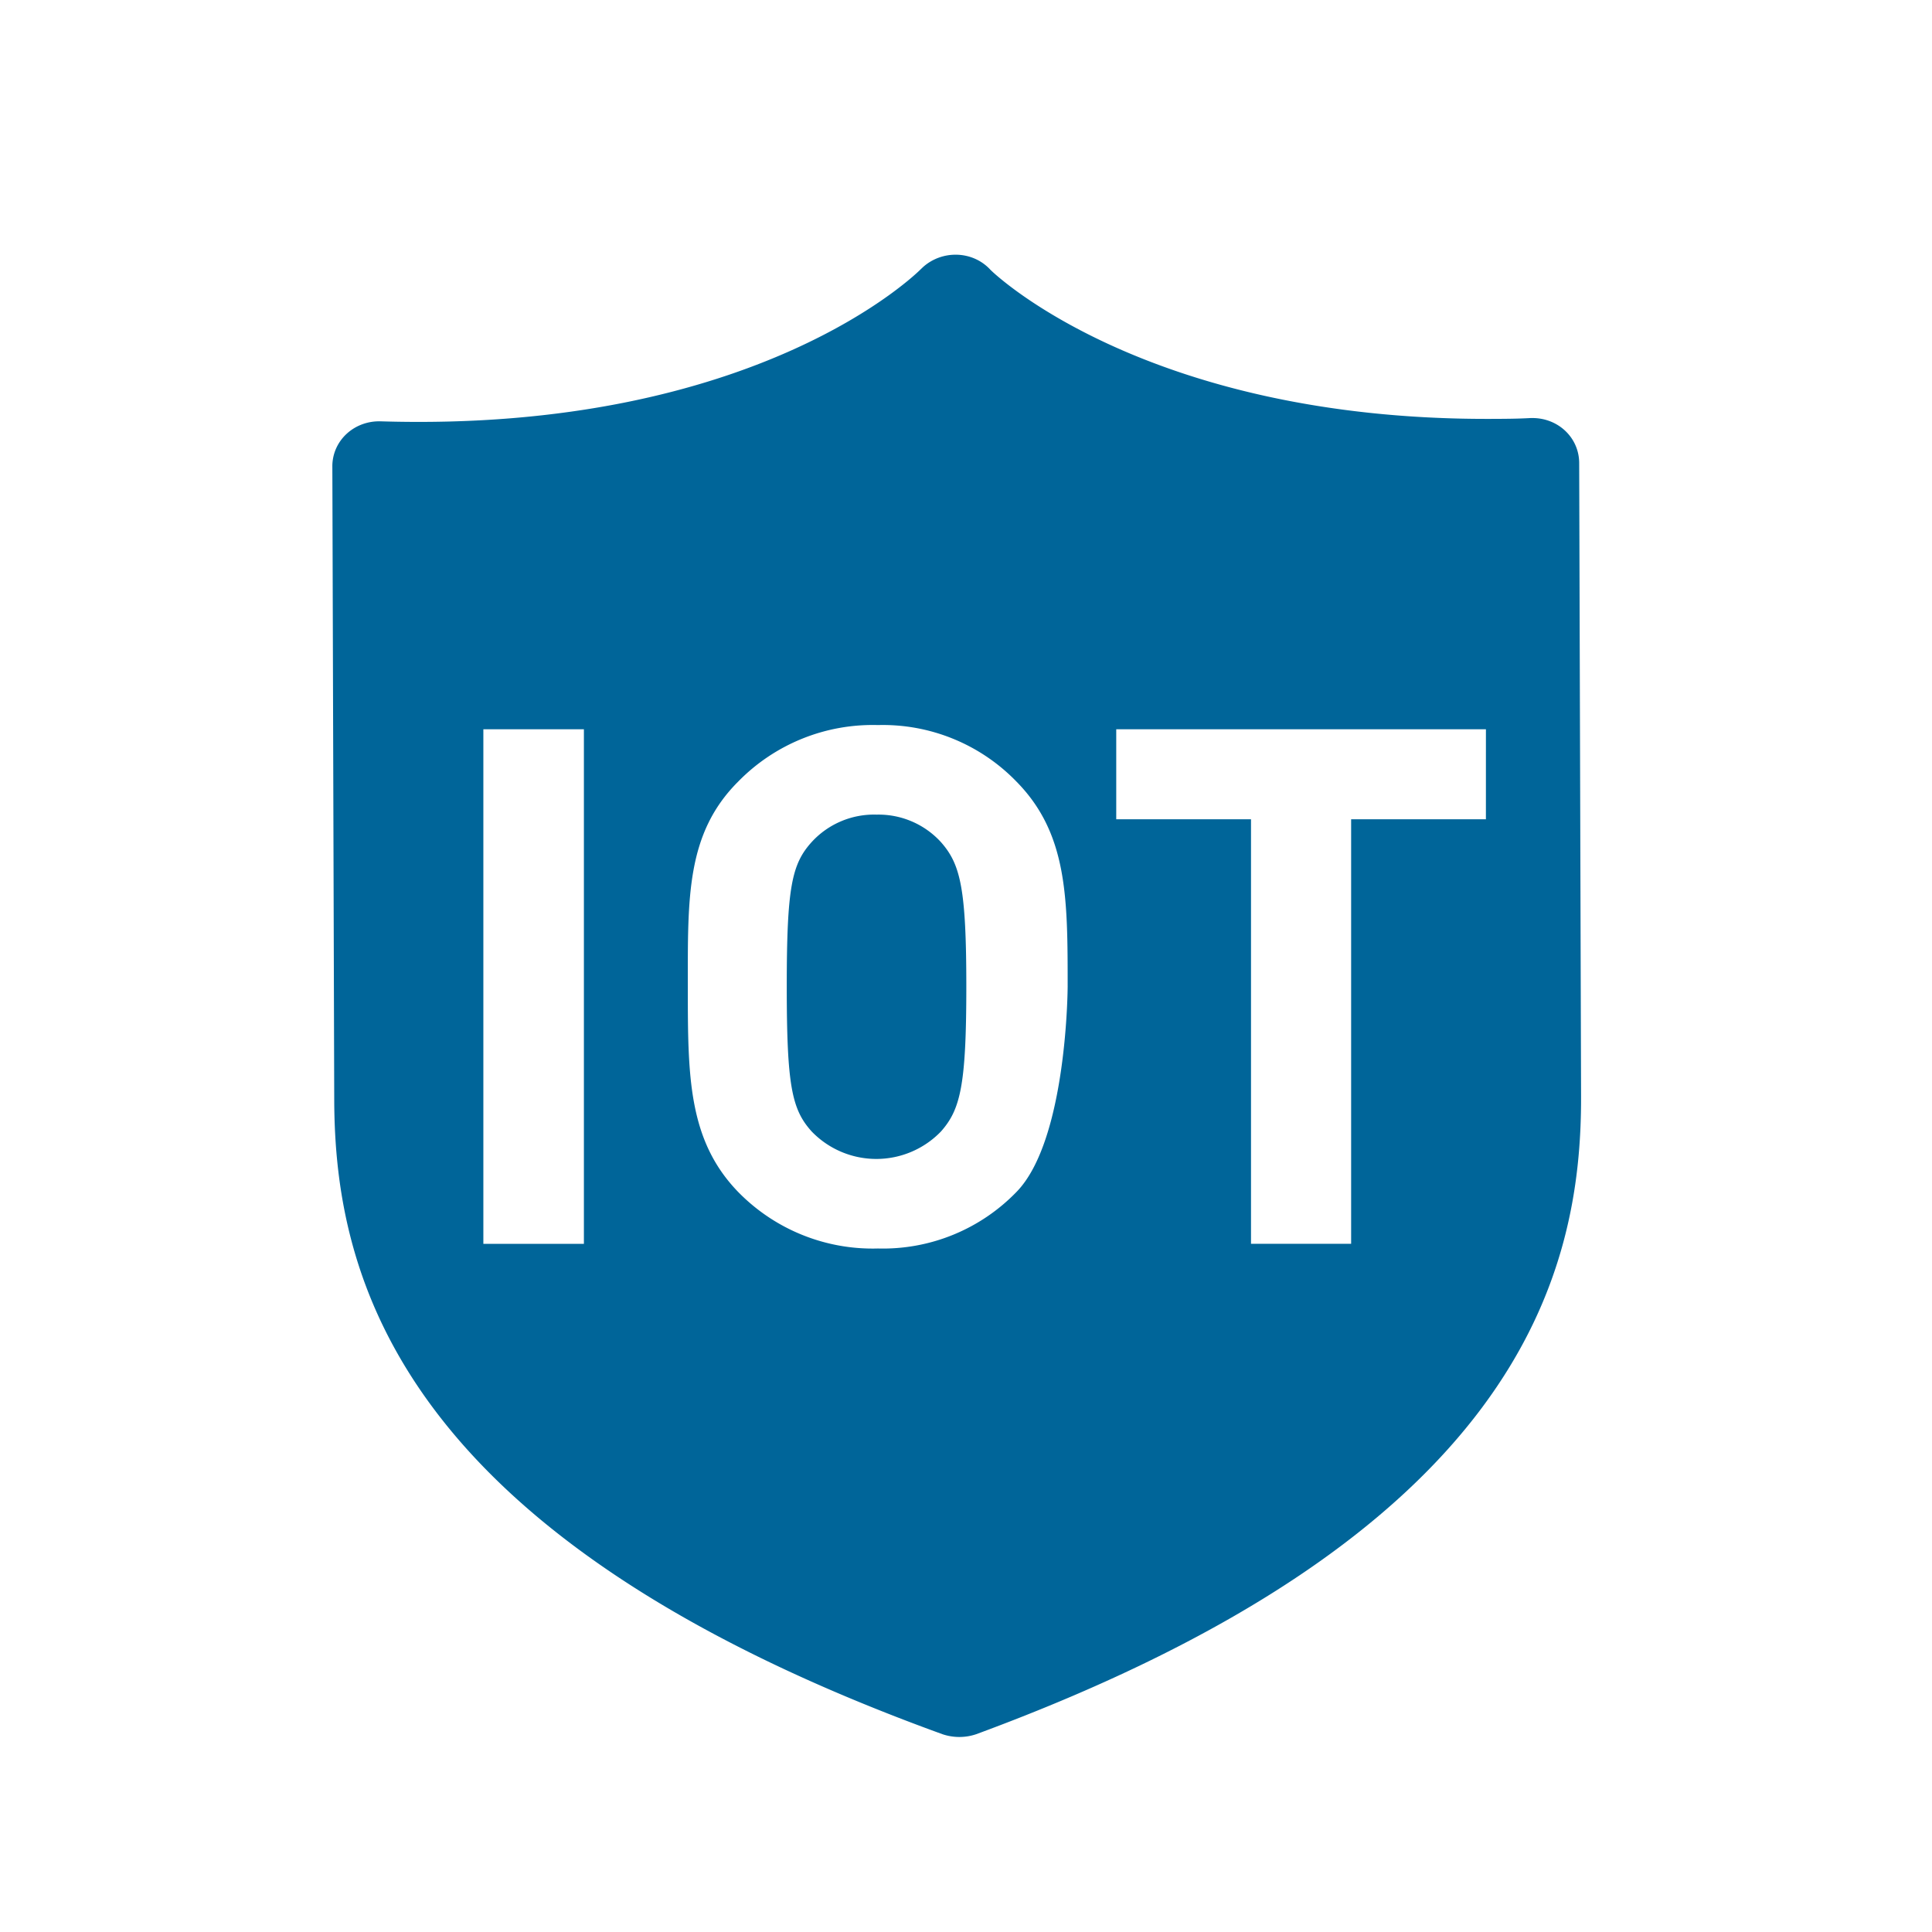
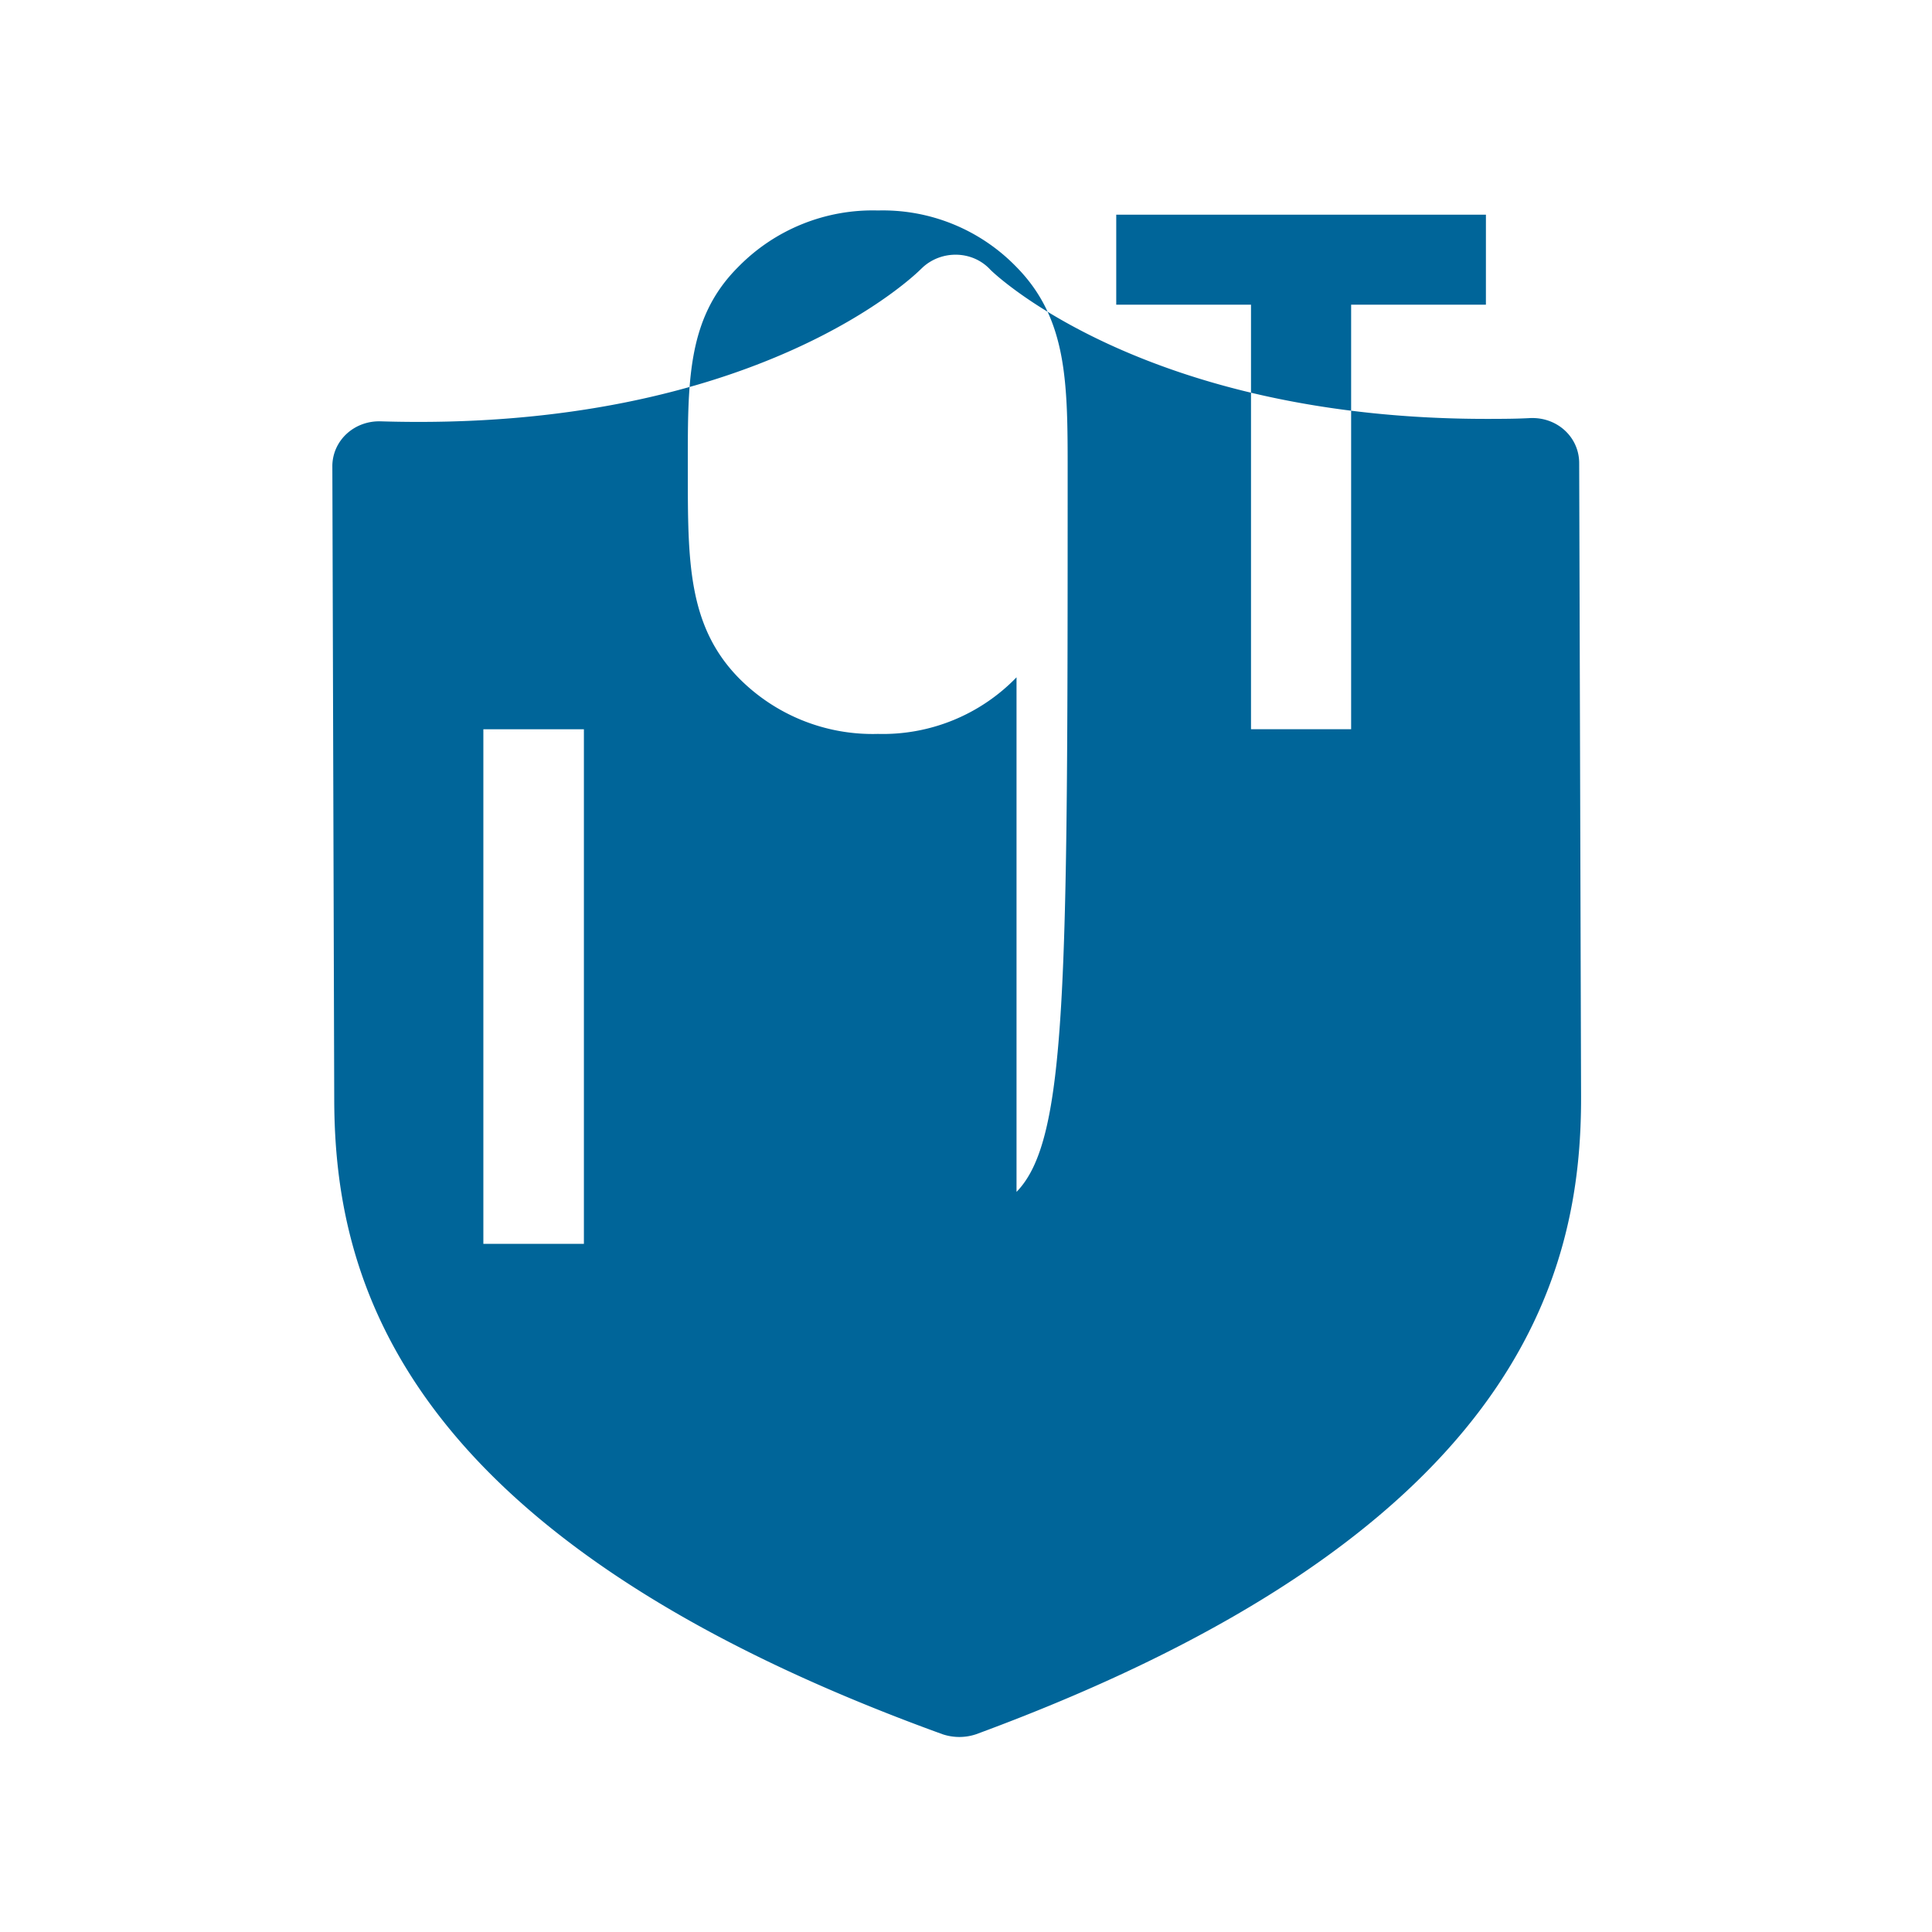
<svg xmlns="http://www.w3.org/2000/svg" id="图层_1" data-name="图层 1" viewBox="0 0 1024 1024">
  <defs>
    <style>.cls-1{fill:#006599;}</style>
  </defs>
  <title>解决方案-服务价值icon</title>
-   <path class="cls-1" d="M464.66,431.77a44.79,44.79,0,0,0-34.48,14.56C419.65,458,417,470.28,417,522.9s2.69,65.16,13.21,76.81a47.6,47.6,0,0,0,68.52,0c10.3-11.64,13.44-24.41,13.44-76.81S509,458,498.7,446.32A44.78,44.78,0,0,0,464.66,431.77Z" />
-   <path class="cls-1" d="M837,245.47c0-13.36-11-23.94-24.86-23.9h-.81c-7.31.41-14.22.43-21.54.45C606.12,222.55,525,143.4,524.6,142.62c-9.38-9.8-25.23-10.14-35.36-1.08L488,142.72c-.81.79-85.92,86.7-286.31,80.59-13.82-.35-25.17,9.9-25.54,23.26l1,336.38c.27,94.31,34,231.75,322.45,336.24a27.86,27.86,0,0,0,17.88-.05C805.34,813,838.27,675.37,838,581.06ZM309.48,659.27H256.19V386.53h53.29Zm229.3-27.54a98.53,98.53,0,0,1-73.45,30,99.65,99.65,0,0,1-74.12-30c-26.65-27.54-26.65-61.8-26.65-108.83s-.9-81.06,26.65-108.6a99.65,99.65,0,0,1,74.12-30,98.53,98.53,0,0,1,73.45,30c27.1,27.54,27.1,61.58,27.1,108.6C565.88,522.9,565.66,604.19,538.78,631.73Zm248.78-197.5H716.13v225H663.06v-225H591.63v-47.7H787.57Z" />
+   <path class="cls-1" d="M837,245.47c0-13.36-11-23.94-24.86-23.9h-.81c-7.31.41-14.22.43-21.54.45C606.12,222.55,525,143.4,524.6,142.62c-9.38-9.8-25.23-10.14-35.36-1.08L488,142.72c-.81.79-85.92,86.7-286.31,80.59-13.82-.35-25.17,9.9-25.54,23.26l1,336.38c.27,94.31,34,231.75,322.45,336.24a27.86,27.86,0,0,0,17.88-.05C805.34,813,838.27,675.37,838,581.06ZM309.48,659.27H256.19V386.53h53.29m229.3-27.54a98.53,98.53,0,0,1-73.45,30,99.65,99.65,0,0,1-74.12-30c-26.65-27.54-26.65-61.8-26.65-108.83s-.9-81.06,26.65-108.6a99.65,99.65,0,0,1,74.12-30,98.53,98.53,0,0,1,73.45,30c27.1,27.54,27.1,61.58,27.1,108.6C565.88,522.9,565.66,604.19,538.78,631.73Zm248.78-197.5H716.13v225H663.06v-225H591.63v-47.7H787.57Z" />
</svg>